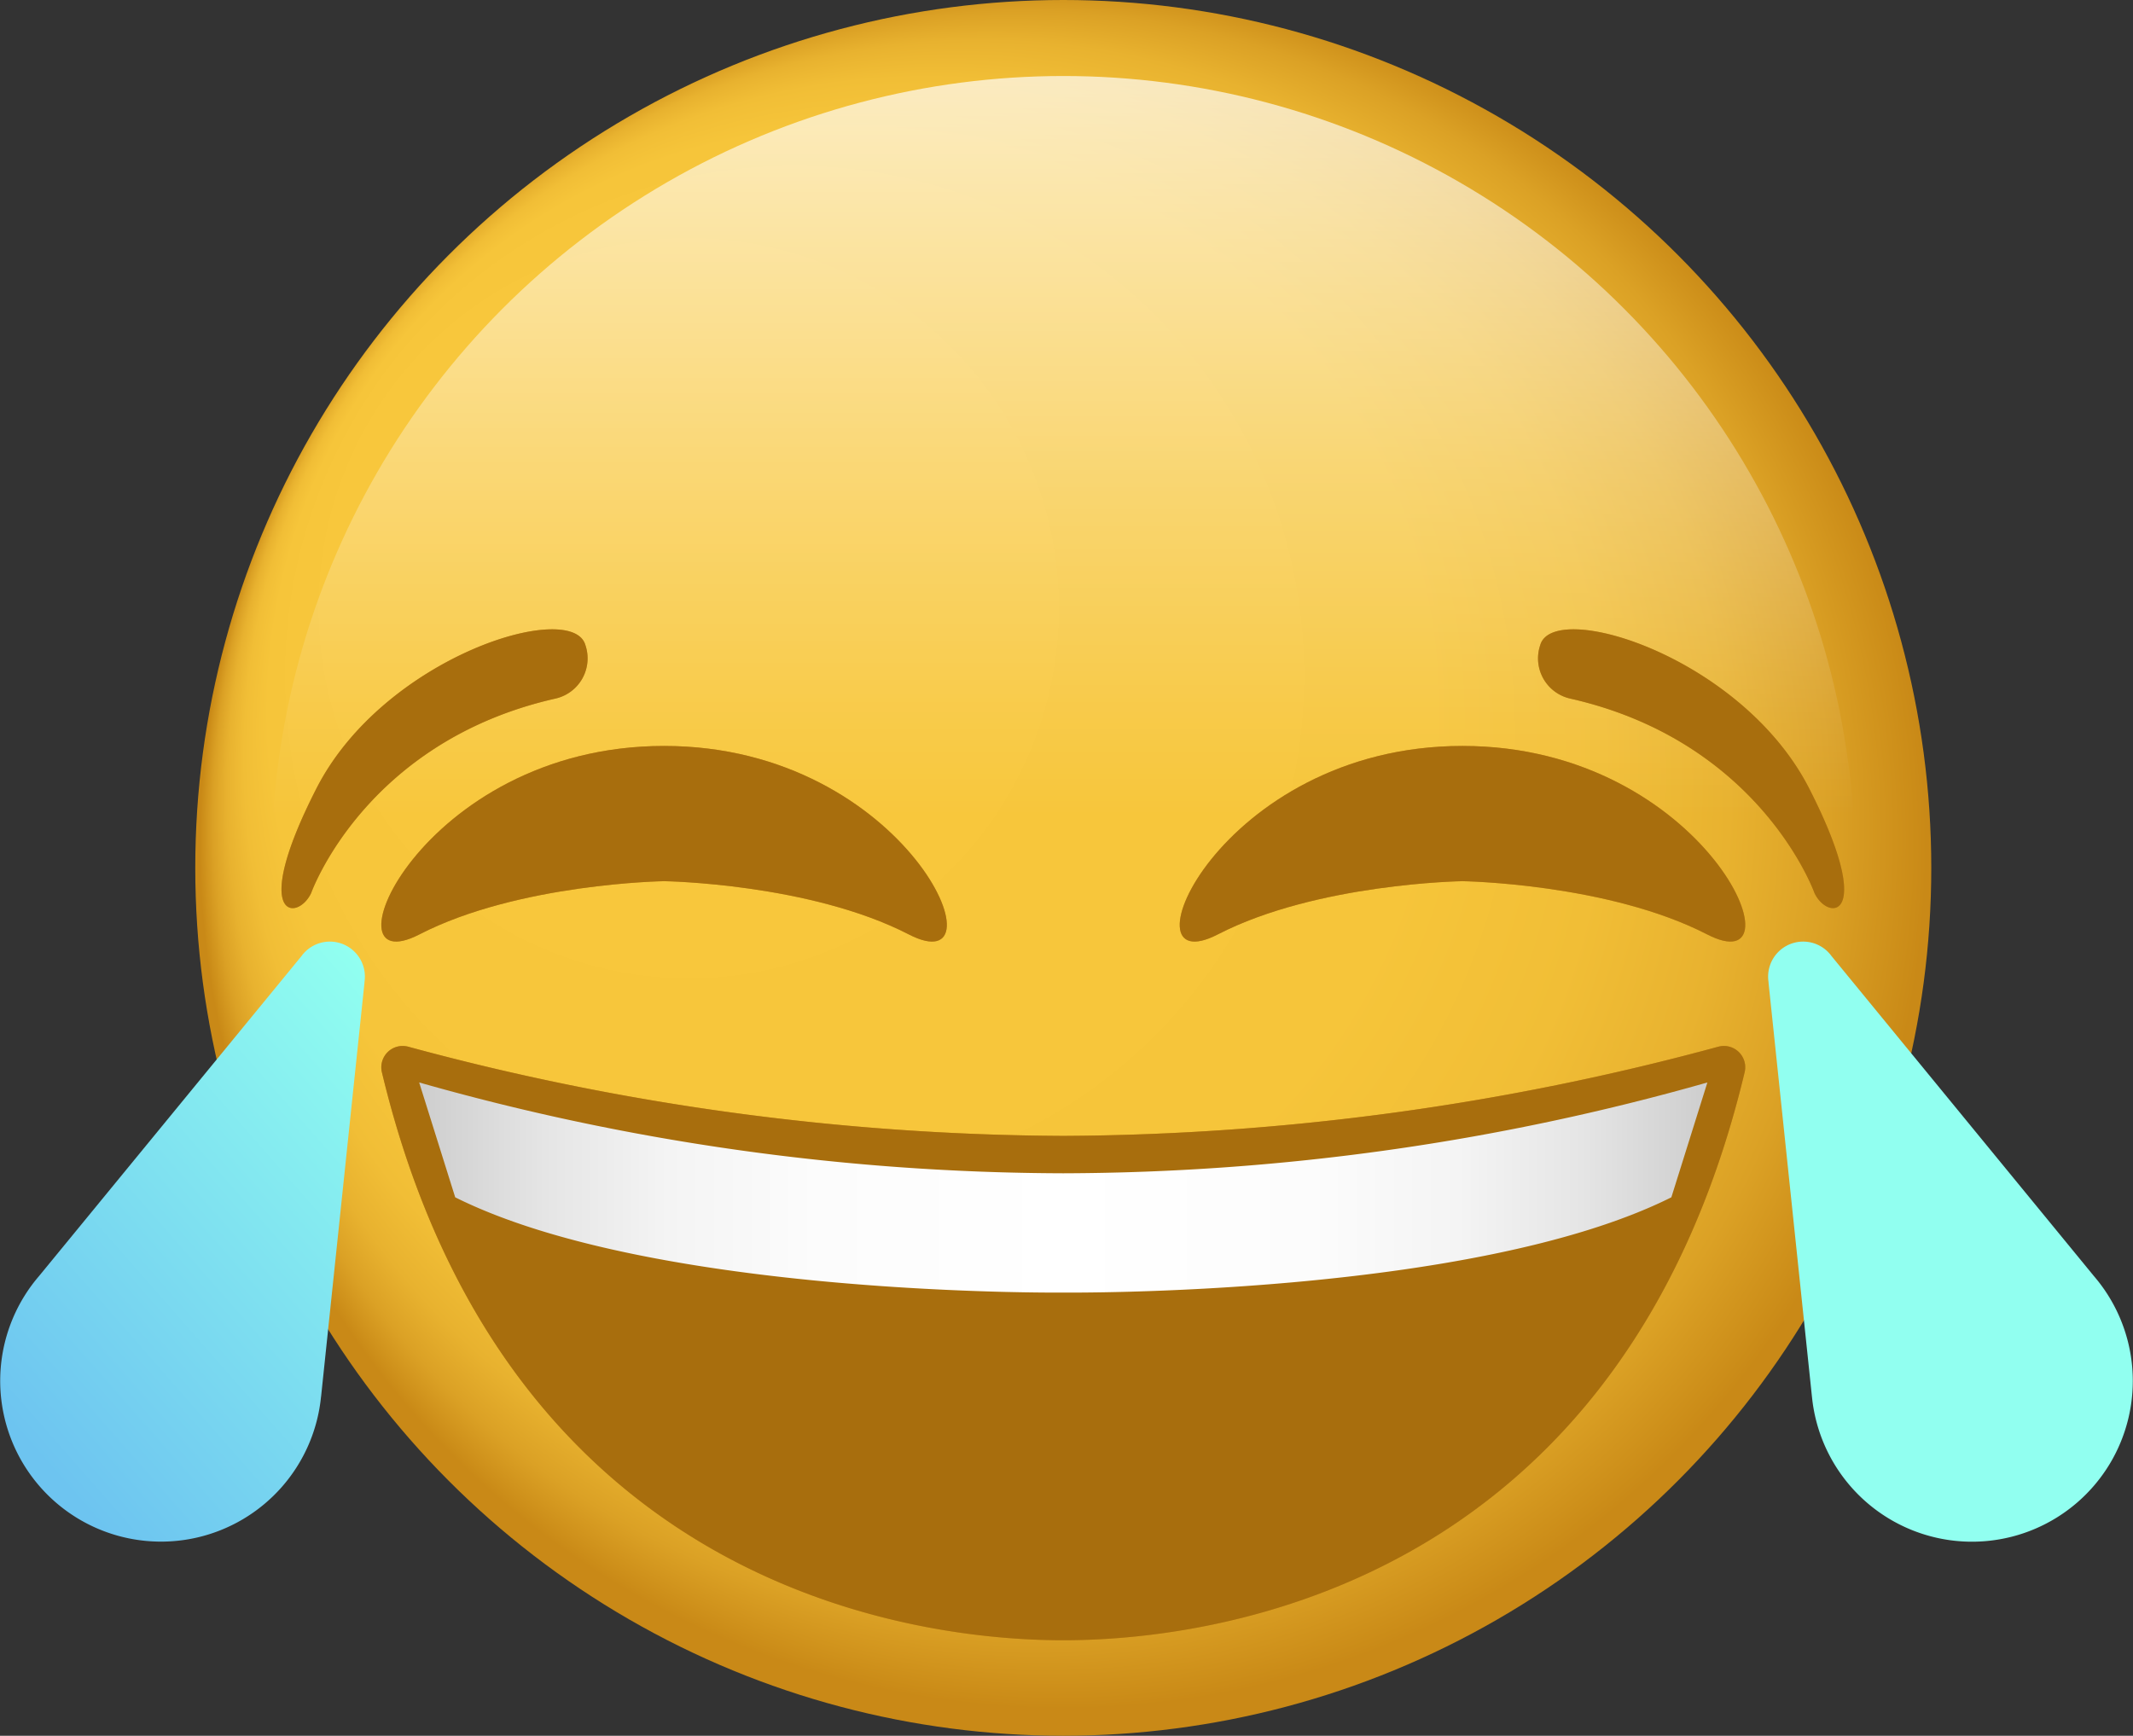
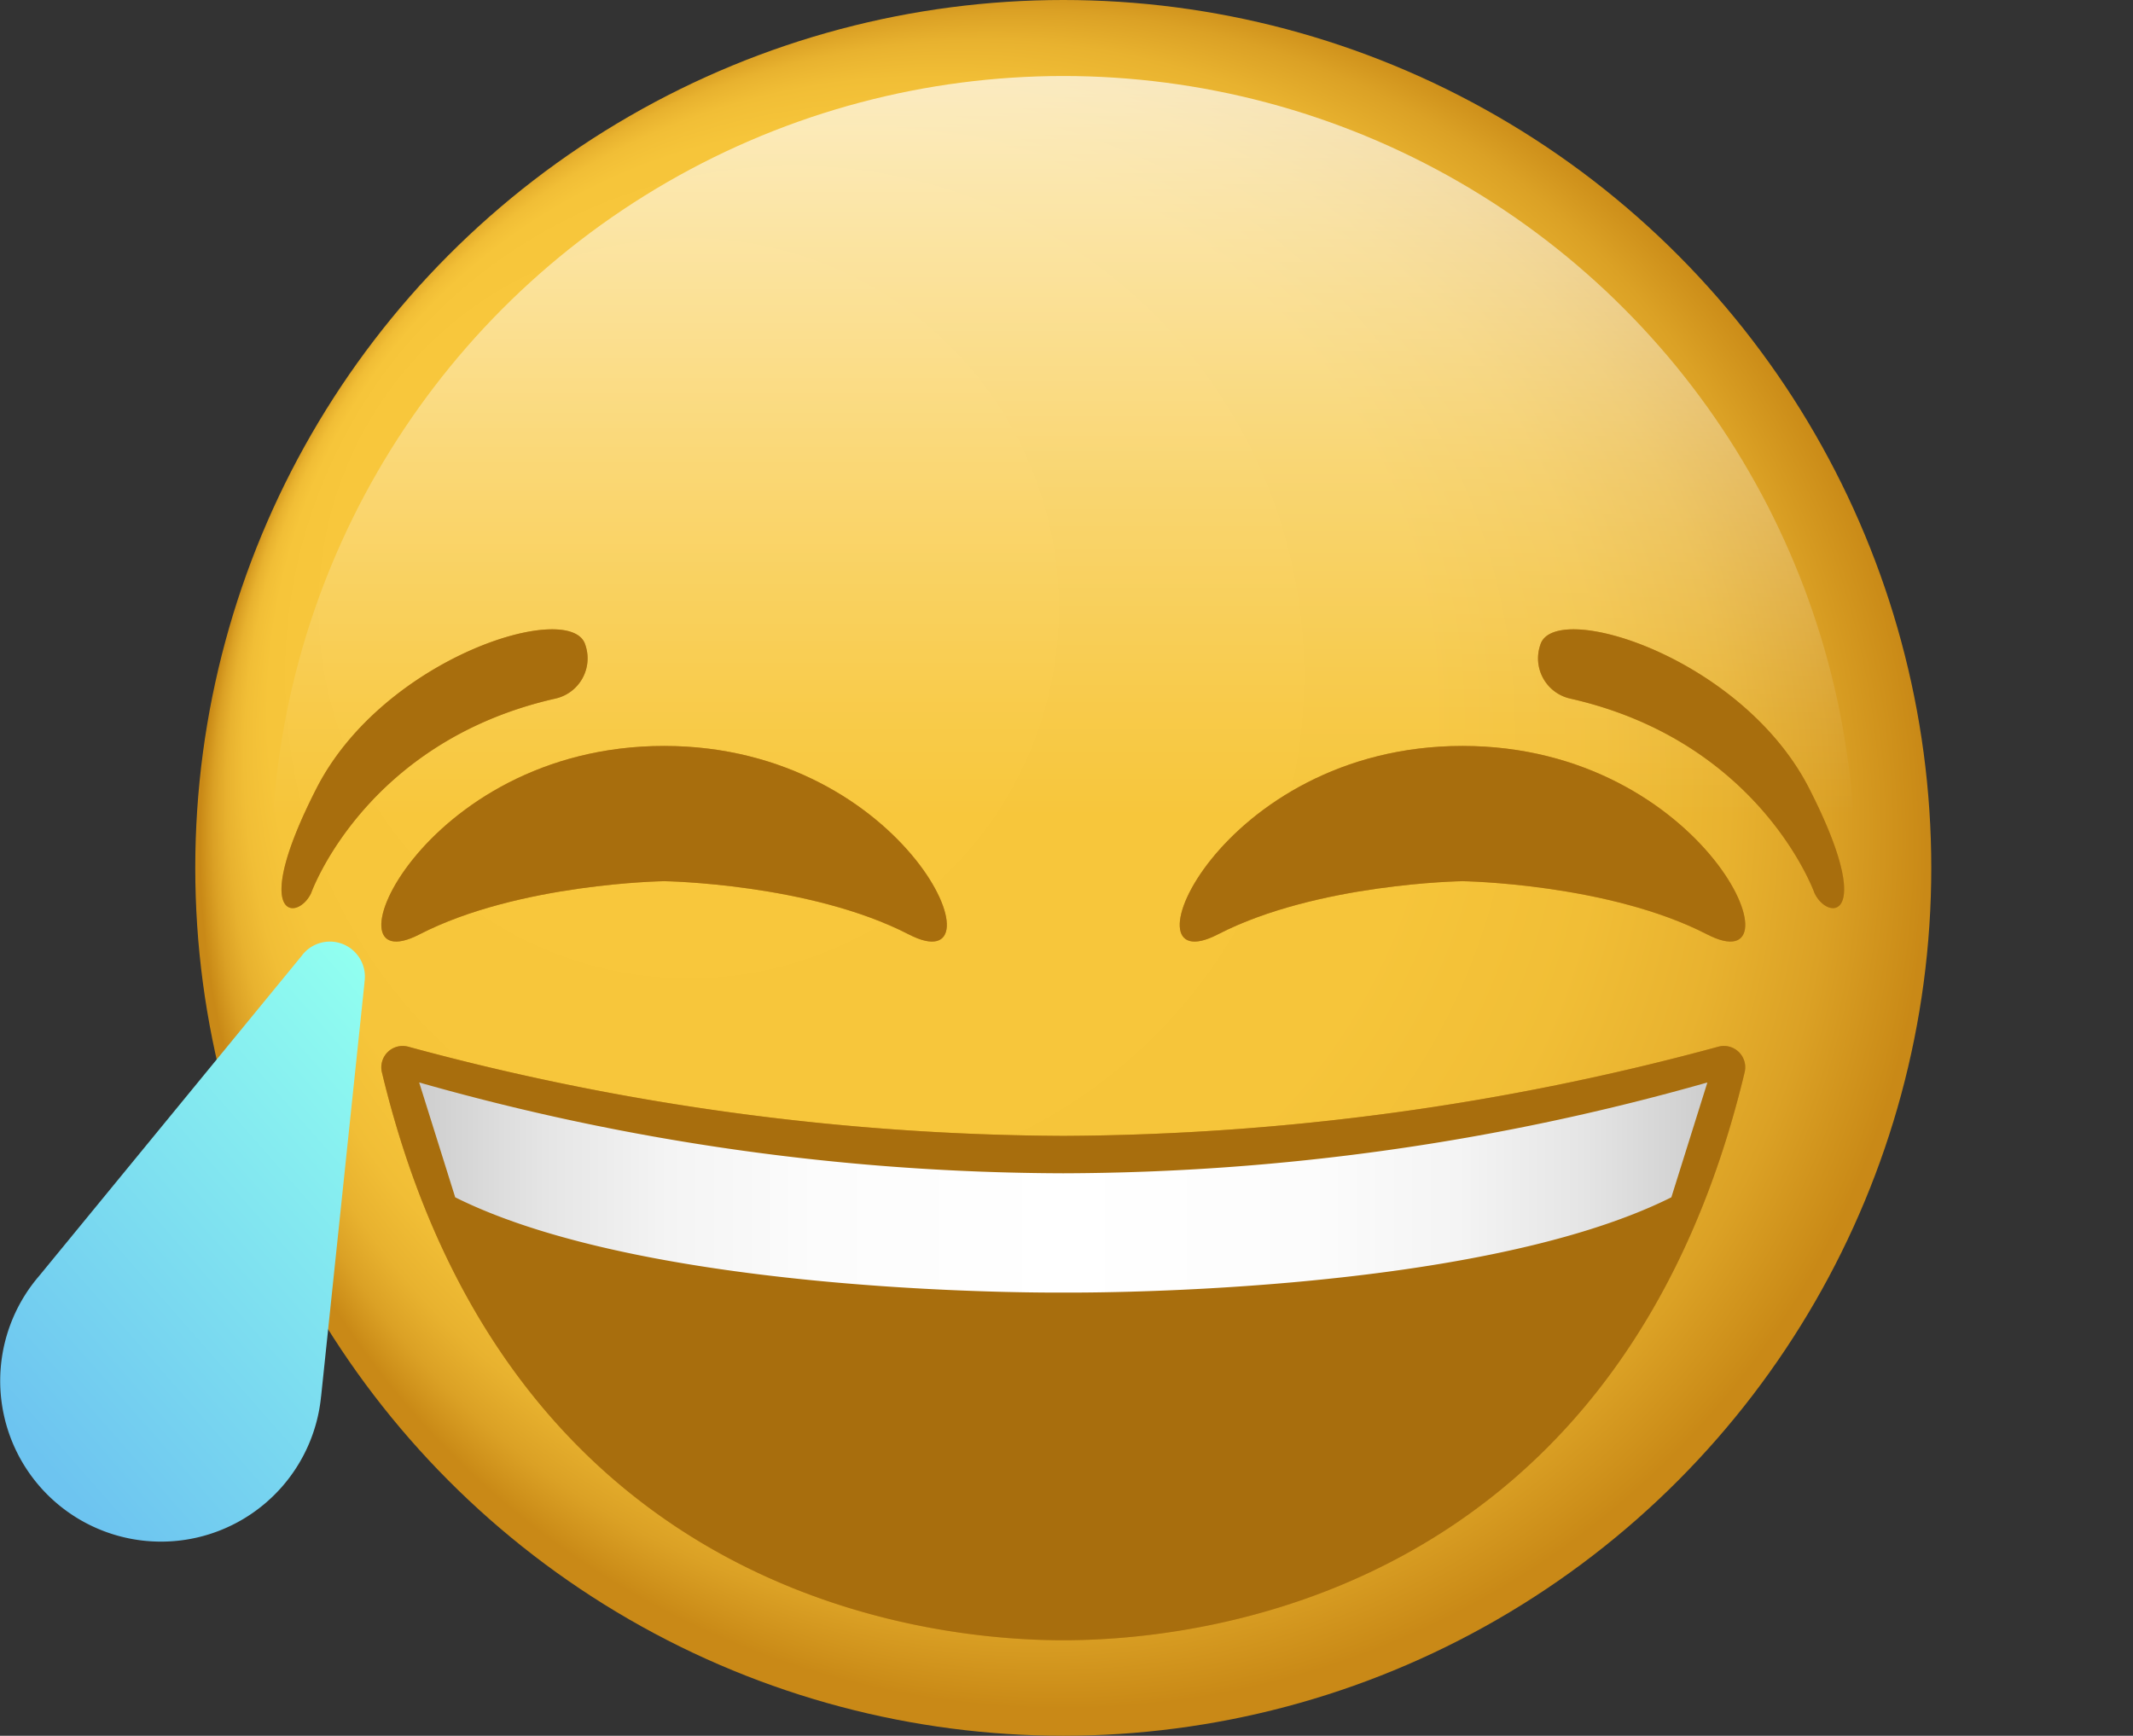
<svg xmlns="http://www.w3.org/2000/svg" xmlns:xlink="http://www.w3.org/1999/xlink" width="111.419" height="90.682" viewBox="0 0 111.419 90.682">
  <rect x="0" y="0" width="111.419" height="90.682" fill="#333333" stroke="none" />
  <defs>
    <style>.a{fill:url(#a);}.b{fill:url(#b);}.c{fill:#262d34;}.d{fill:#c98917;}.e{opacity:0.75;}.f{fill:#9e650a;}.g{fill:url(#c);}.h{fill:url(#d);}.i{fill:url(#e);}</style>
    <radialGradient id="a" cx="45.341" cy="44.176" fx="11.088" fy="22.462" r="45.1" gradientUnits="userSpaceOnUse">
      <stop offset="0.348" stop-color="#f8c73c" />
      <stop offset="0.671" stop-color="#f6c53a" />
      <stop offset="0.787" stop-color="#f1be36" />
      <stop offset="0.87" stop-color="#e8b22f" />
      <stop offset="0.936" stop-color="#dba125" />
      <stop offset="0.993" stop-color="#cb8c18" />
      <stop offset="1" stop-color="#c98917" />
    </radialGradient>
    <linearGradient id="b" x1="0.5" y1="1" x2="0.5" gradientUnits="objectBoundingBox">
      <stop offset="0.533" stop-color="#fff" stop-opacity="0" />
      <stop offset="0.602" stop-color="#fff" stop-opacity="0.078" />
      <stop offset="0.745" stop-color="#fff" stop-opacity="0.282" />
      <stop offset="0.946" stop-color="#fff" stop-opacity="0.608" />
      <stop offset="1" stop-color="#fff" stop-opacity="0.698" />
    </linearGradient>
    <linearGradient id="c" y1="0.5" x2="1" y2="0.5" gradientUnits="objectBoundingBox">
      <stop offset="0" stop-color="#ccc" />
      <stop offset="0.019" stop-color="#d1d1d1" />
      <stop offset="0.101" stop-color="#e5e5e5" />
      <stop offset="0.196" stop-color="#f4f4f4" />
      <stop offset="0.31" stop-color="#fcfcfc" />
      <stop offset="0.5" stop-color="#fff" />
      <stop offset="0.69" stop-color="#fcfcfc" />
      <stop offset="0.804" stop-color="#f4f4f4" />
      <stop offset="0.899" stop-color="#e5e5e5" />
      <stop offset="0.981" stop-color="#d1d1d1" />
      <stop offset="1" stop-color="#ccc" />
    </linearGradient>
    <linearGradient id="d" x1="0.946" y1="0.003" x2="0.273" y2="0.975" gradientUnits="objectBoundingBox">
      <stop offset="0" stop-color="#91fff0" />
      <stop offset="1" stop-color="#6dc4f0" />
    </linearGradient>
    <linearGradient id="e" x1="-8.708" y1="0.003" x2="-9.382" y2="0.975" xlink:href="#d" />
  </defs>
  <g transform="translate(-1219.459 -555.896)">
    <circle class="a" cx="45.341" cy="45.341" r="45.341" transform="translate(1229.659 555.896)" />
    <circle class="b" cx="41.37" cy="41.37" r="41.37" transform="translate(1233.631 559.867)" />
    <line class="c" y1="0.005" x2="0.002" transform="translate(1247.041 601.941)" />
    <line class="c" x2="0.001" y2="0.002" transform="translate(1313.144 602.014)" />
    <path class="d" d="M1254.148,594.867c12.783,0,17.962,12.518,12.783,9.847s-12.783-2.782-12.783-2.782-7.6.112-12.782,2.782S1241.366,594.867,1254.148,594.867Z" />
    <g class="e">
      <path class="f" d="M1254.148,594.867c12.783,0,17.962,12.518,12.783,9.847s-12.783-2.782-12.783-2.782-7.6.112-12.782,2.782S1241.366,594.867,1254.148,594.867Z" />
    </g>
    <path class="d" d="M1295.852,594.867c-12.782,0-17.961,12.518-12.782,9.847s12.782-2.782,12.782-2.782,7.6.112,12.783,2.782S1308.635,594.867,1295.852,594.867Z" />
    <g class="e">
      <path class="f" d="M1295.852,594.867c-12.782,0-17.961,12.518-12.782,9.847s12.782-2.782,12.782-2.782,7.6.112,12.783,2.782S1308.635,594.867,1295.852,594.867Z" />
    </g>
    <path class="d" d="M1275,615.239a132.663,132.663,0,0,1-34.215-4.659,1.115,1.115,0,0,0-1.375,1.344c6.8,28.345,30.053,29.665,35.59,29.665s28.8-1.32,35.59-29.665a1.114,1.114,0,0,0-1.375-1.344A132.648,132.648,0,0,1,1275,615.239Z" />
    <g class="e">
      <path class="f" d="M1275,615.239a132.663,132.663,0,0,1-34.215-4.659,1.115,1.115,0,0,0-1.375,1.344c6.8,28.345,30.053,29.665,35.59,29.665s28.8-1.32,35.59-29.665a1.114,1.114,0,0,0-1.375-1.344A132.648,132.648,0,0,1,1275,615.239Z" />
    </g>
    <path class="g" d="M1275,617.193a124.045,124.045,0,0,1-33.645-4.745l1.882,6c10.419,5.209,31.763,4.976,31.763,4.976s21.345.233,31.764-4.976l1.882-6A124.048,124.048,0,0,1,1275,617.193Z" />
    <path class="d" d="M1314.242,602.559s-2.8-7.914-12.759-10.166a2.153,2.153,0,0,1-1.567-2.8c.7-2.409,10.539.614,14.053,7.505S1314.956,604.051,1314.242,602.559Z" />
    <g class="e">
      <path class="f" d="M1314.242,602.559s-2.8-7.914-12.759-10.166a2.153,2.153,0,0,1-1.567-2.8c.7-2.409,10.539.614,14.053,7.505S1314.956,604.051,1314.242,602.559Z" />
    </g>
    <path class="d" d="M1235.71,602.559s2.8-7.914,12.759-10.166a2.153,2.153,0,0,0,1.567-2.8c-.7-2.409-10.539.614-14.053,7.505S1235,604.051,1235.71,602.559Z" />
    <g class="e">
      <path class="f" d="M1235.71,602.559s2.8-7.914,12.759-10.166a2.153,2.153,0,0,0,1.567-2.8c-.7-2.409-10.539.614-14.053,7.505S1235,604.051,1235.71,602.559Z" />
    </g>
-     <path class="h" d="M1236.231,628.861h0l2.269-21.642h-.005a1.83,1.83,0,0,0-3.288-1.373l0,0L1221.5,622.56l0,0a8.4,8.4,0,1,0,14.729,6.3Z" />
-     <path class="i" d="M1314.107,628.861h0l-2.269-21.642h.005a1.83,1.83,0,0,1,3.288-1.373l0,0,13.706,16.718,0,0a8.4,8.4,0,1,1-14.729,6.3Z" />
+     <path class="h" d="M1236.231,628.861h0l2.269-21.642h-.005a1.83,1.83,0,0,0-3.288-1.373l0,0L1221.5,622.56l0,0a8.4,8.4,0,1,0,14.729,6.3" />
  </g>
</svg>